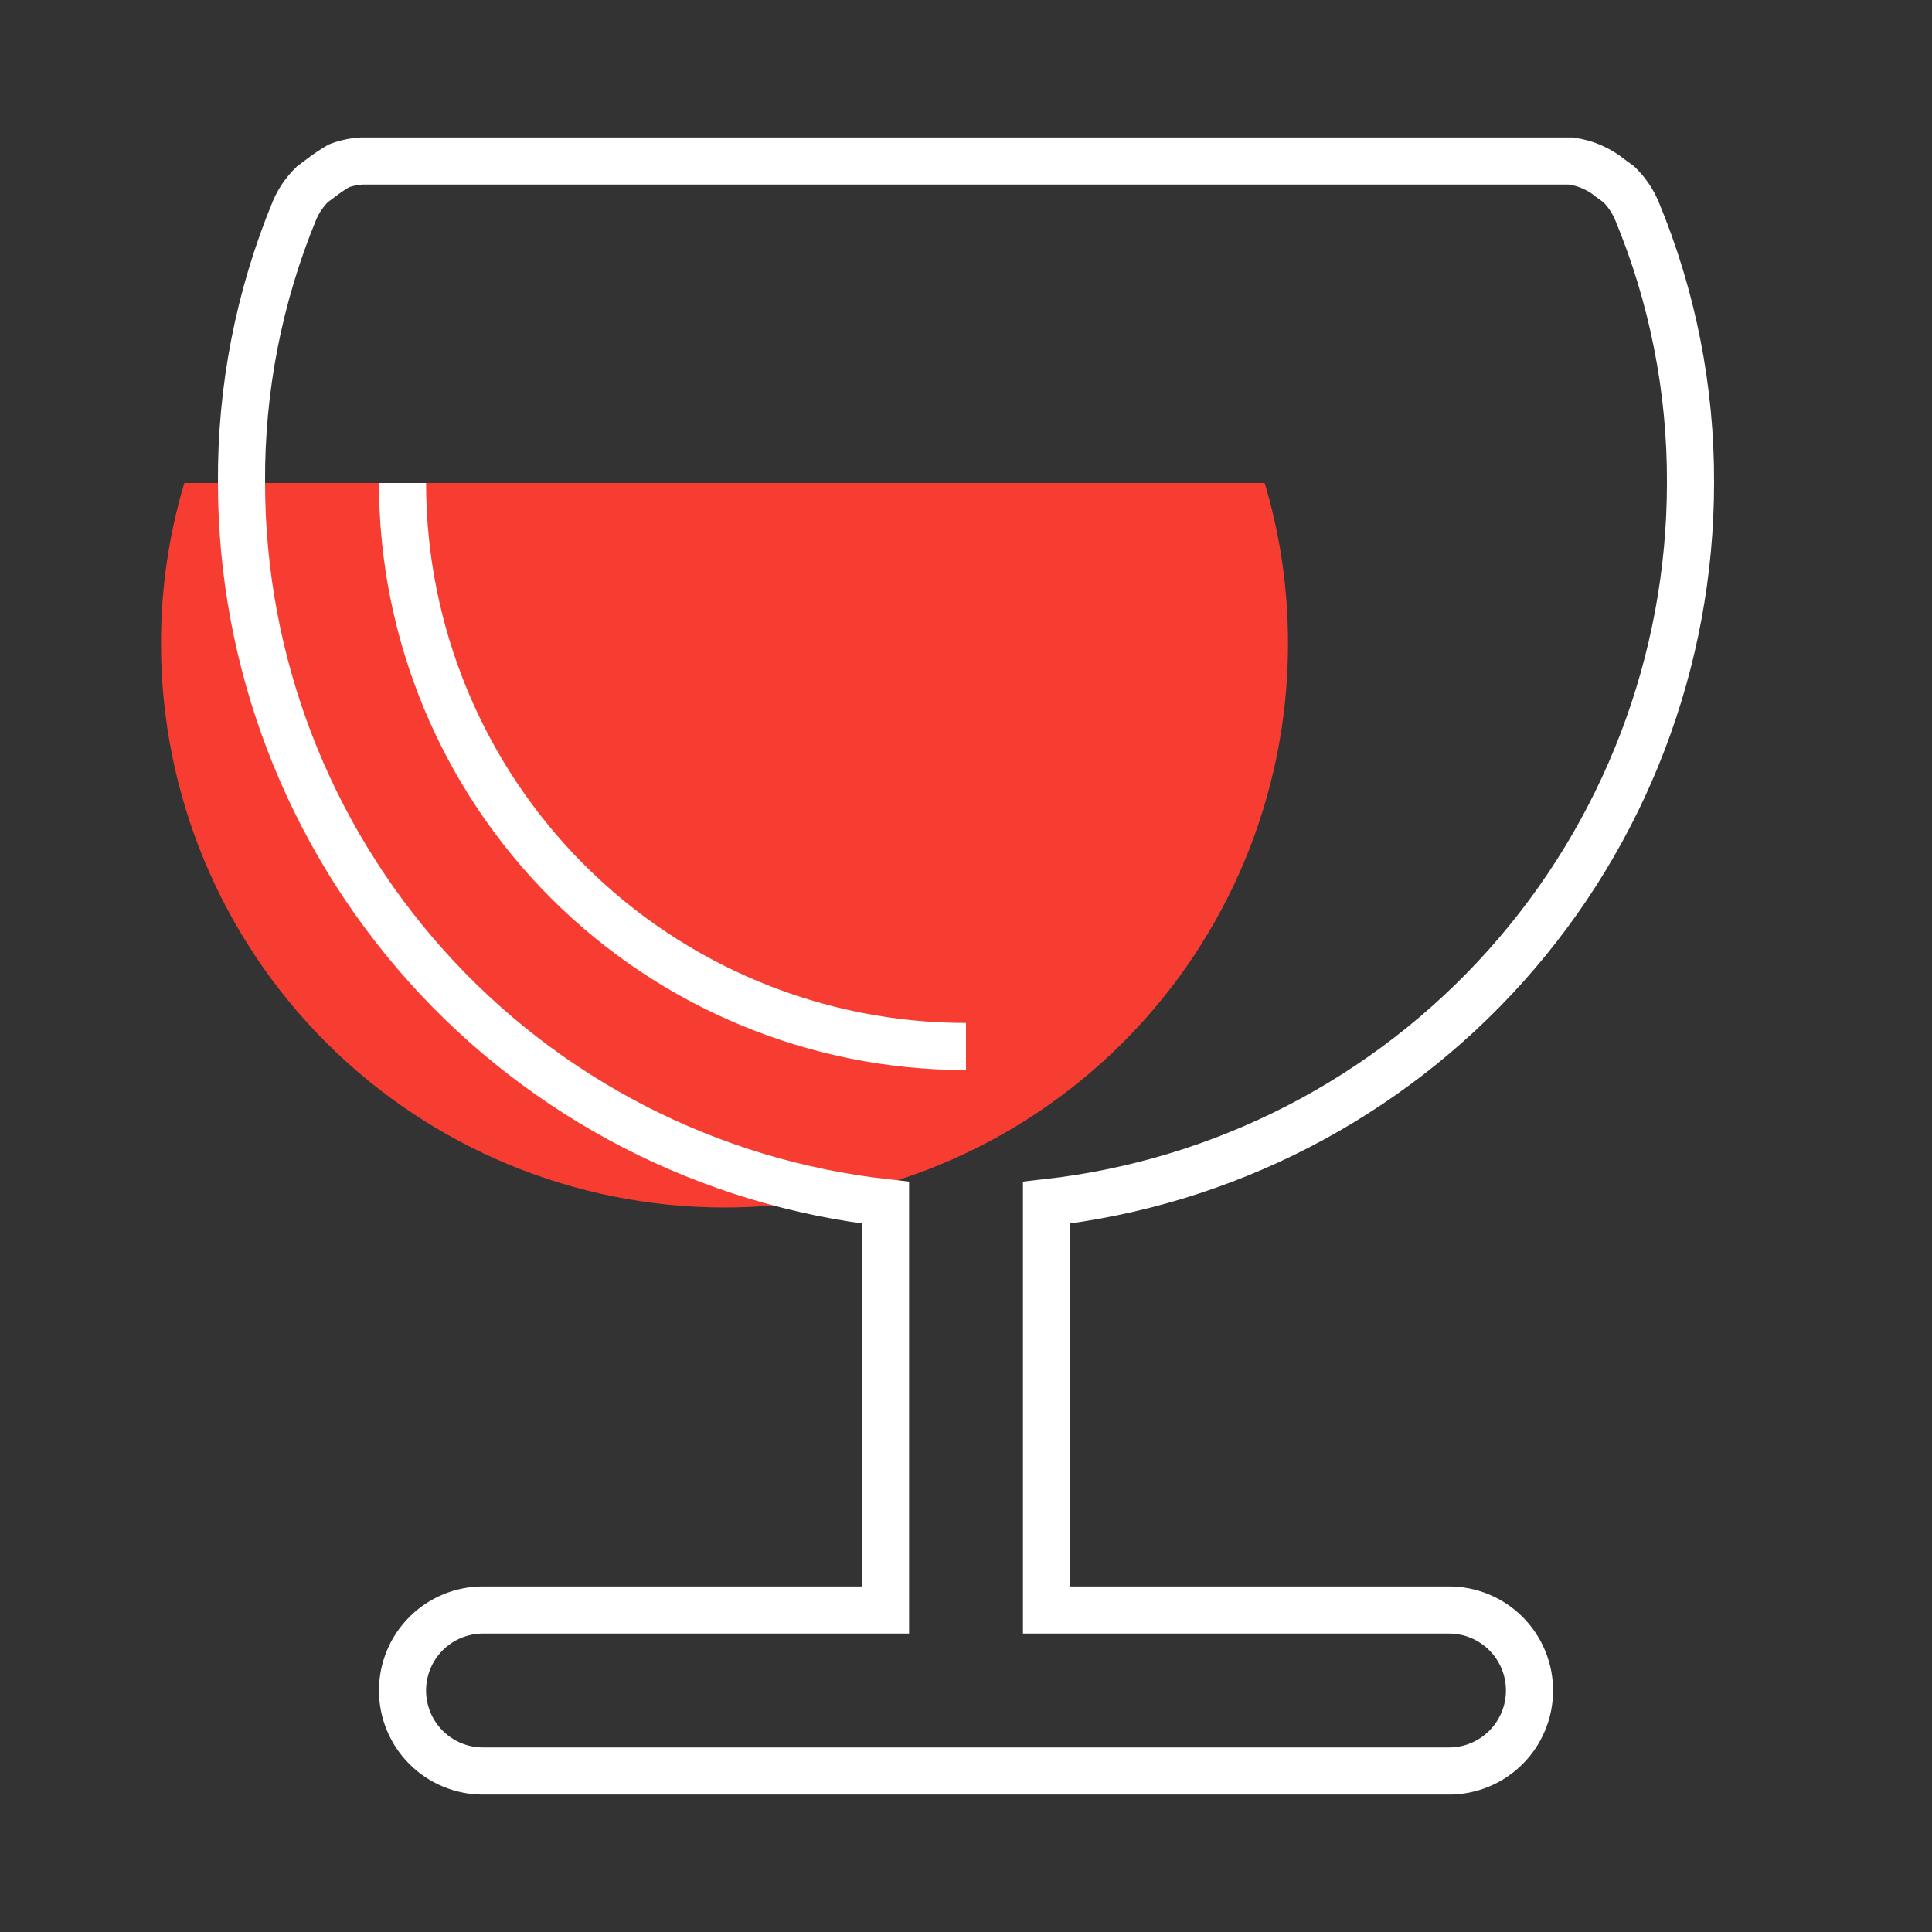
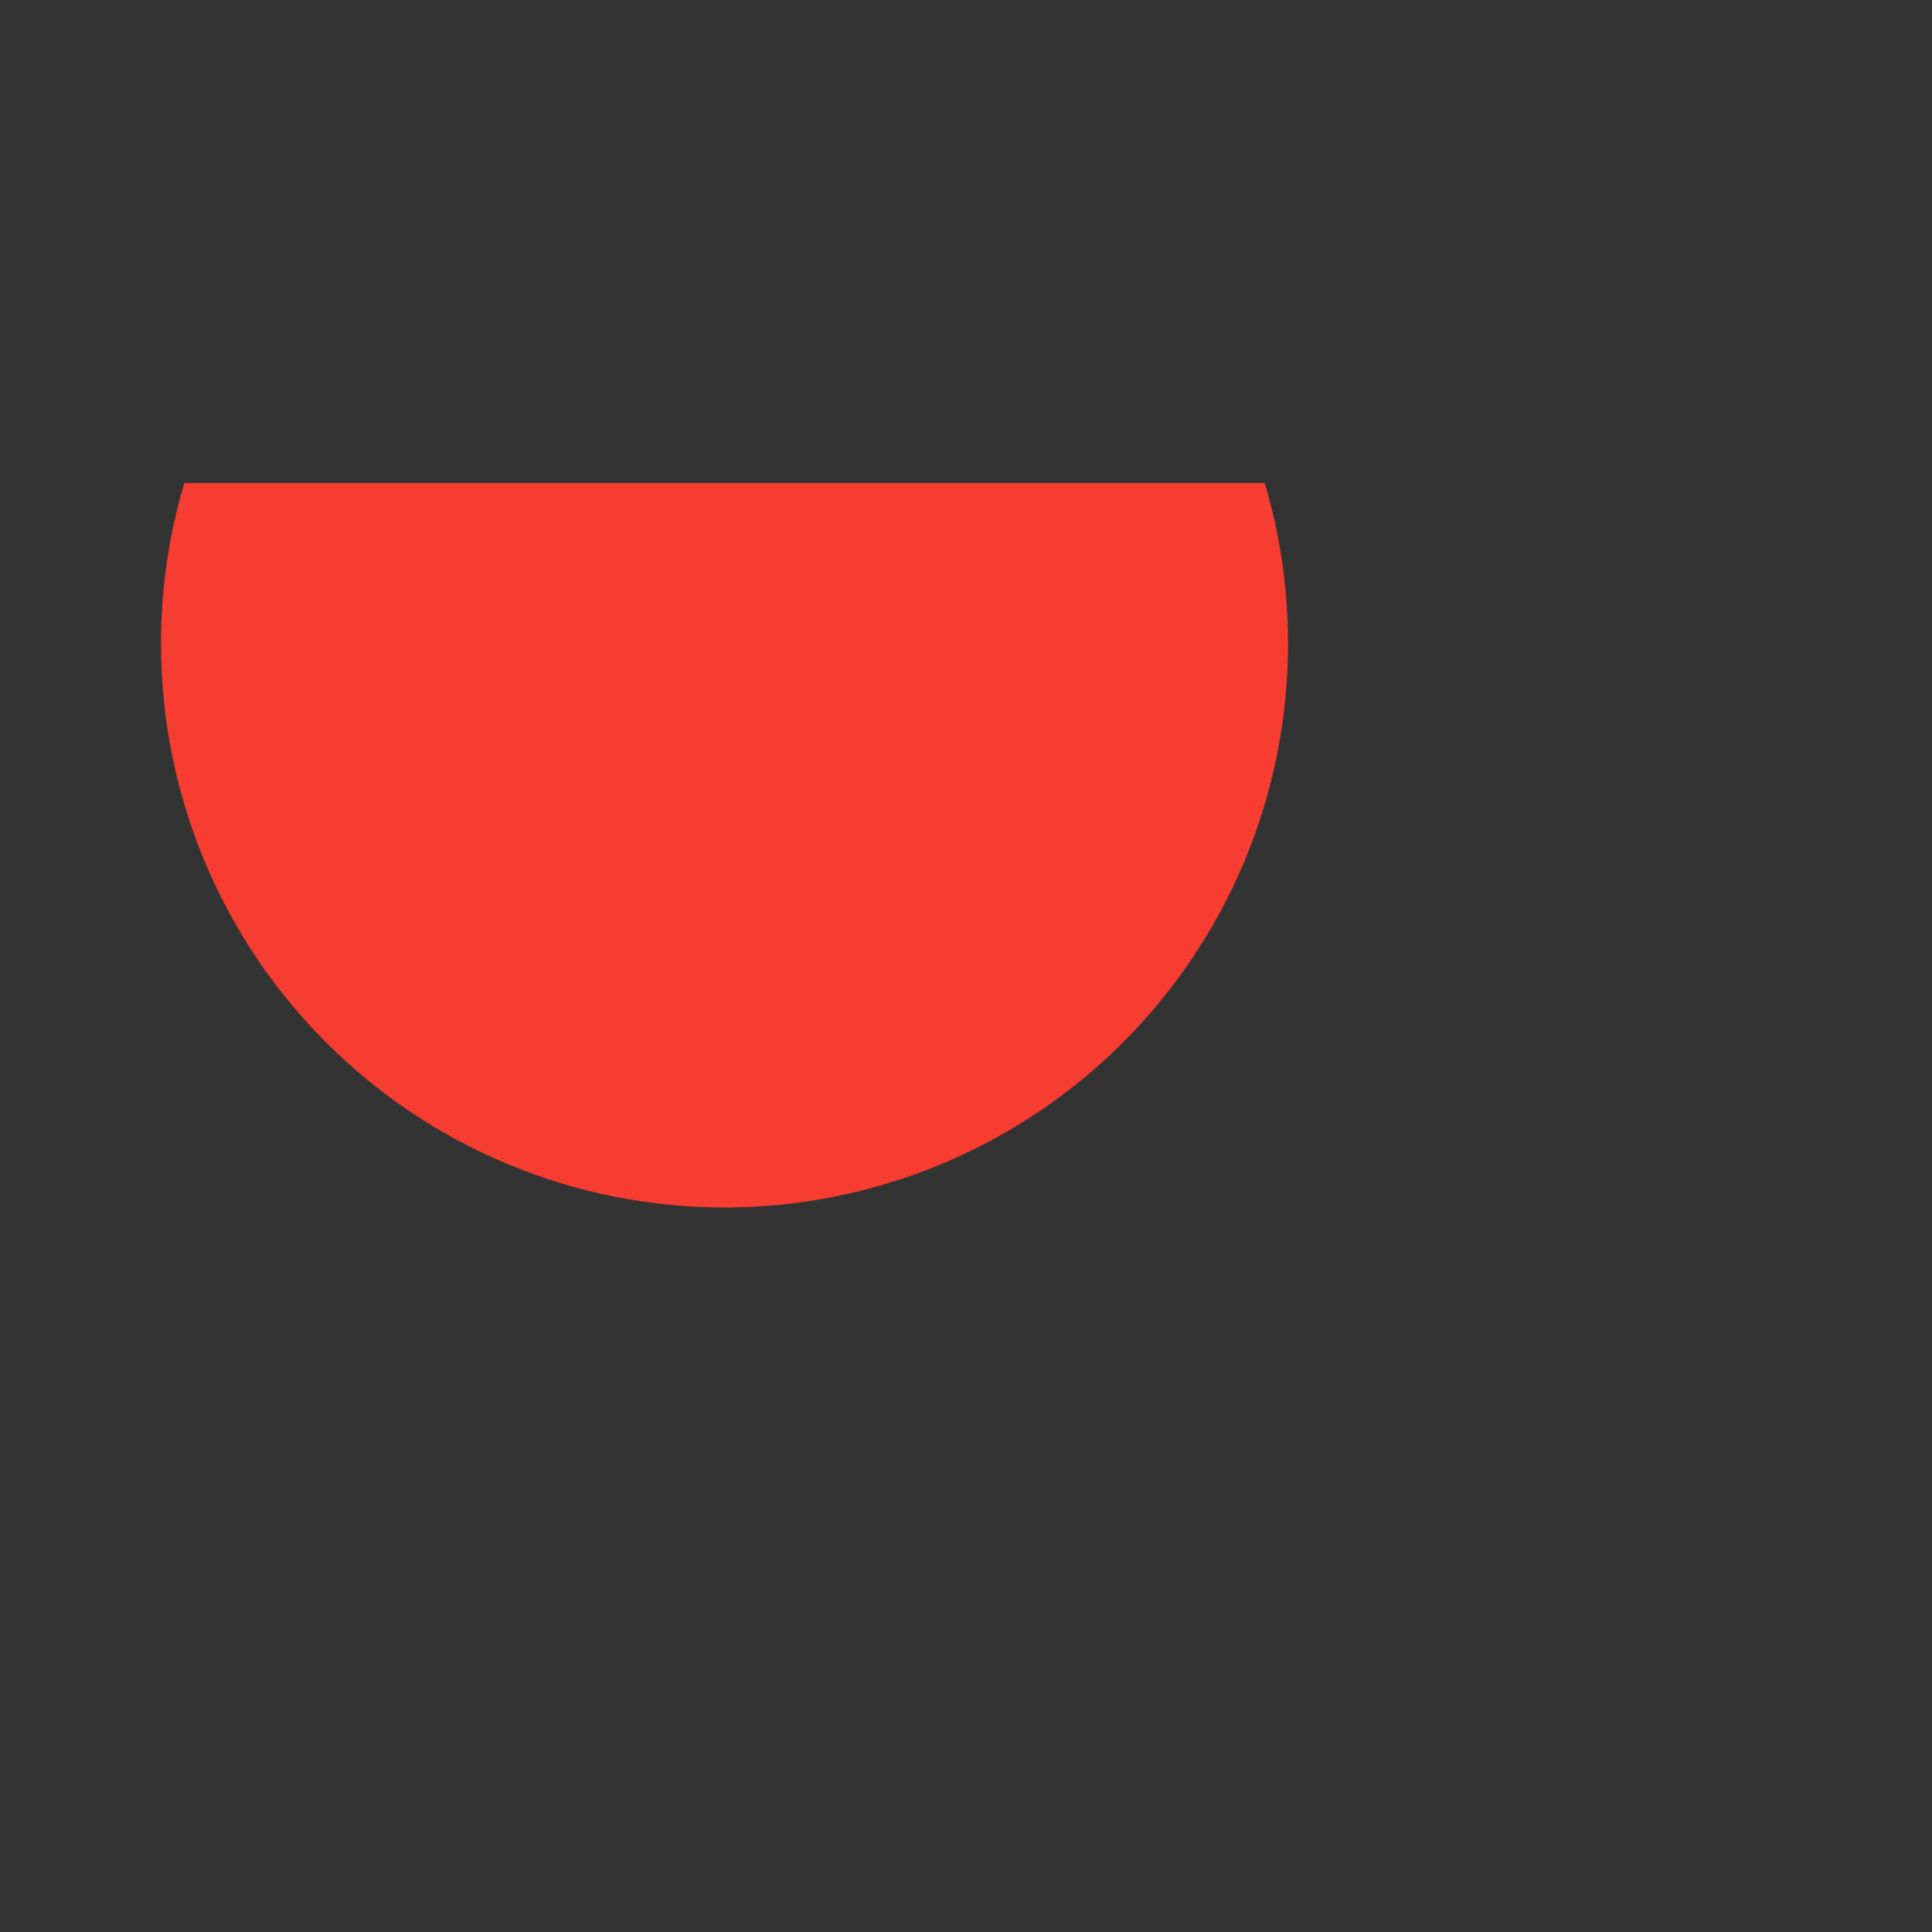
<svg xmlns="http://www.w3.org/2000/svg" width="82" height="82" viewBox="0 0 82 82" fill="none">
  <rect x="0" y="0" width="82" height="82" fill="#333333" stroke="none" />
  <path d="M6.834 27.333C6.827 25.019 7.161 22.717 7.824 20.5H53.676C54.34 22.717 54.673 25.019 54.667 27.333C54.667 33.676 52.147 39.76 47.662 44.245C43.177 48.73 37.093 51.25 30.75 51.25C24.407 51.25 18.324 48.73 13.839 44.245C9.353 39.76 6.834 33.676 6.834 27.333Z" fill="#F73C31" />
-   <path d="M17.084 20.5C17.084 26.843 19.603 32.926 24.089 37.412C28.574 41.897 34.657 44.417 41 44.417M61.5 68.333H44.417V51.045C51.931 50.205 58.873 46.626 63.915 40.991C68.957 35.356 71.747 28.061 71.75 20.5C71.767 16.525 70.989 12.587 69.461 8.918C69.284 8.507 69.029 8.136 68.709 7.824L68.334 7.551C68.115 7.371 67.874 7.222 67.616 7.107C67.313 6.966 66.991 6.874 66.659 6.833H66.318H15.683H15.375C15.036 6.849 14.702 6.918 14.384 7.038C14.136 7.183 13.896 7.343 13.667 7.517L13.257 7.824C12.937 8.136 12.682 8.507 12.505 8.918C10.989 12.589 10.222 16.527 10.25 20.5C10.254 28.061 13.043 35.356 18.085 40.991C23.128 46.626 30.069 50.205 37.584 51.045V68.333H20.5C19.594 68.333 18.725 68.693 18.084 69.334C17.444 69.975 17.084 70.844 17.084 71.75C17.084 72.656 17.444 73.525 18.084 74.166C18.725 74.807 19.594 75.167 20.5 75.167H61.5C62.406 75.167 63.276 74.807 63.916 74.166C64.557 73.525 64.917 72.656 64.917 71.75C64.917 70.844 64.557 69.975 63.916 69.334C63.276 68.693 62.406 68.333 61.5 68.333Z" stroke="white" stroke-width="2" />
</svg>